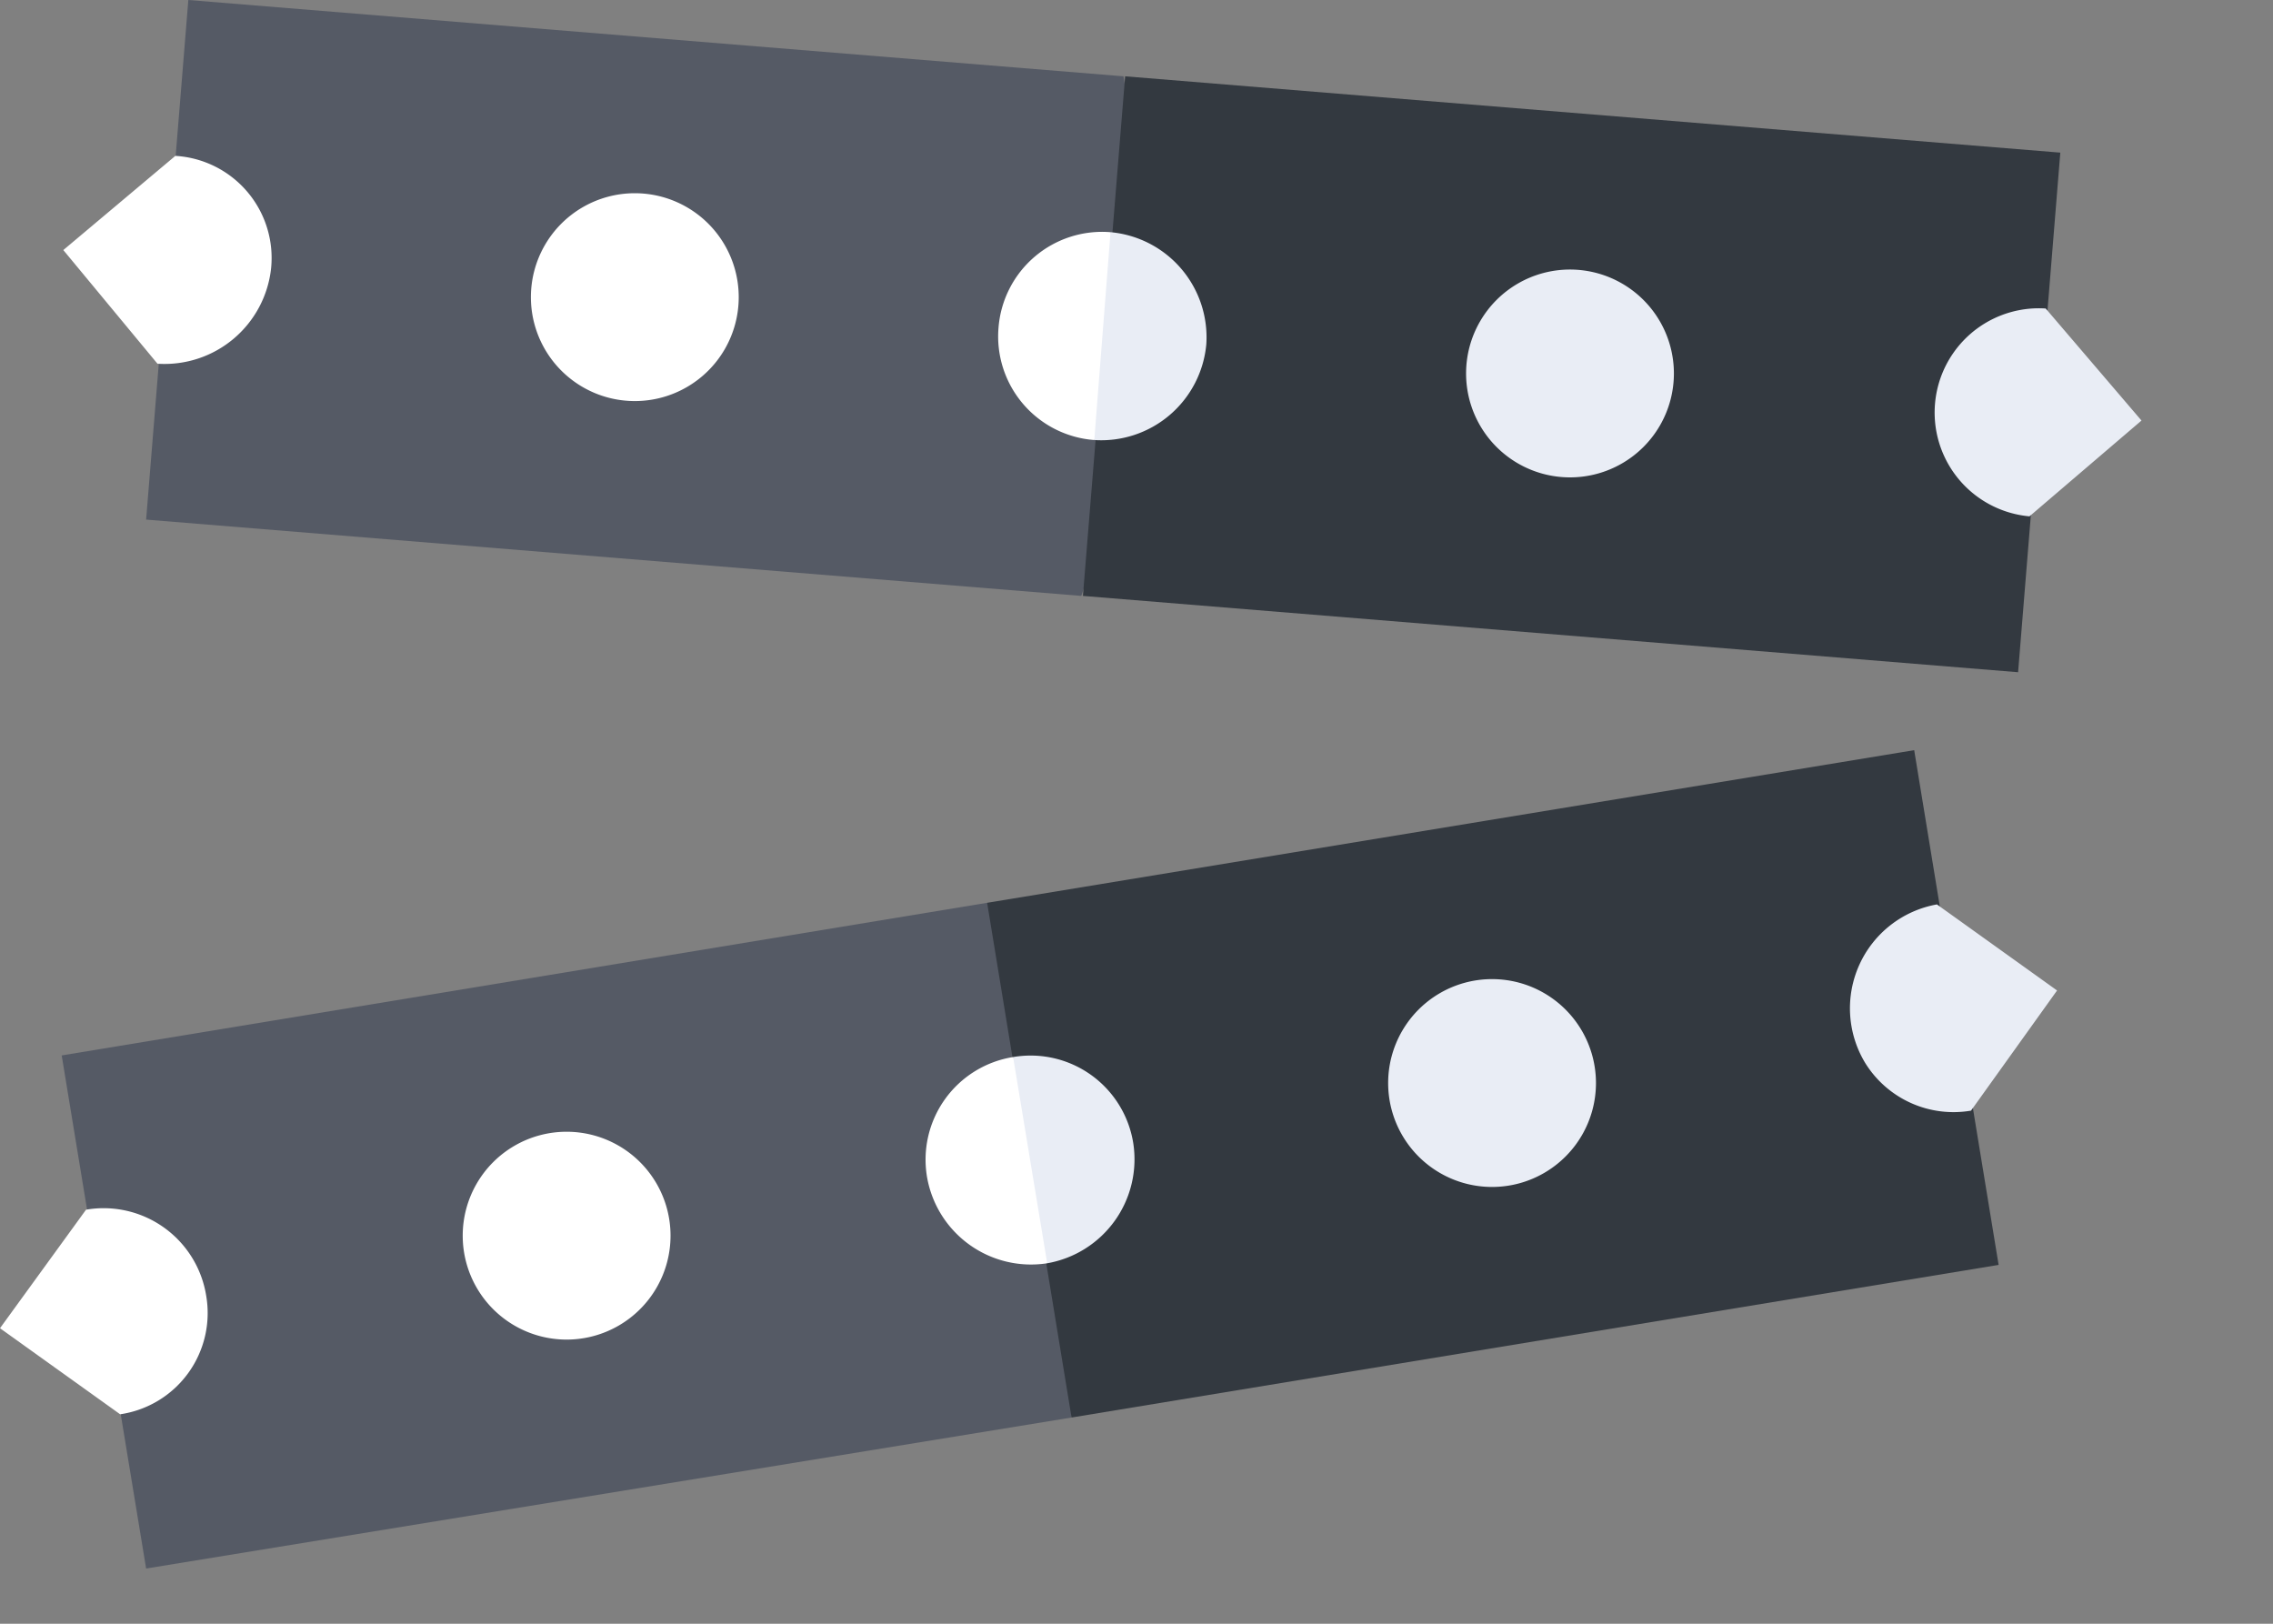
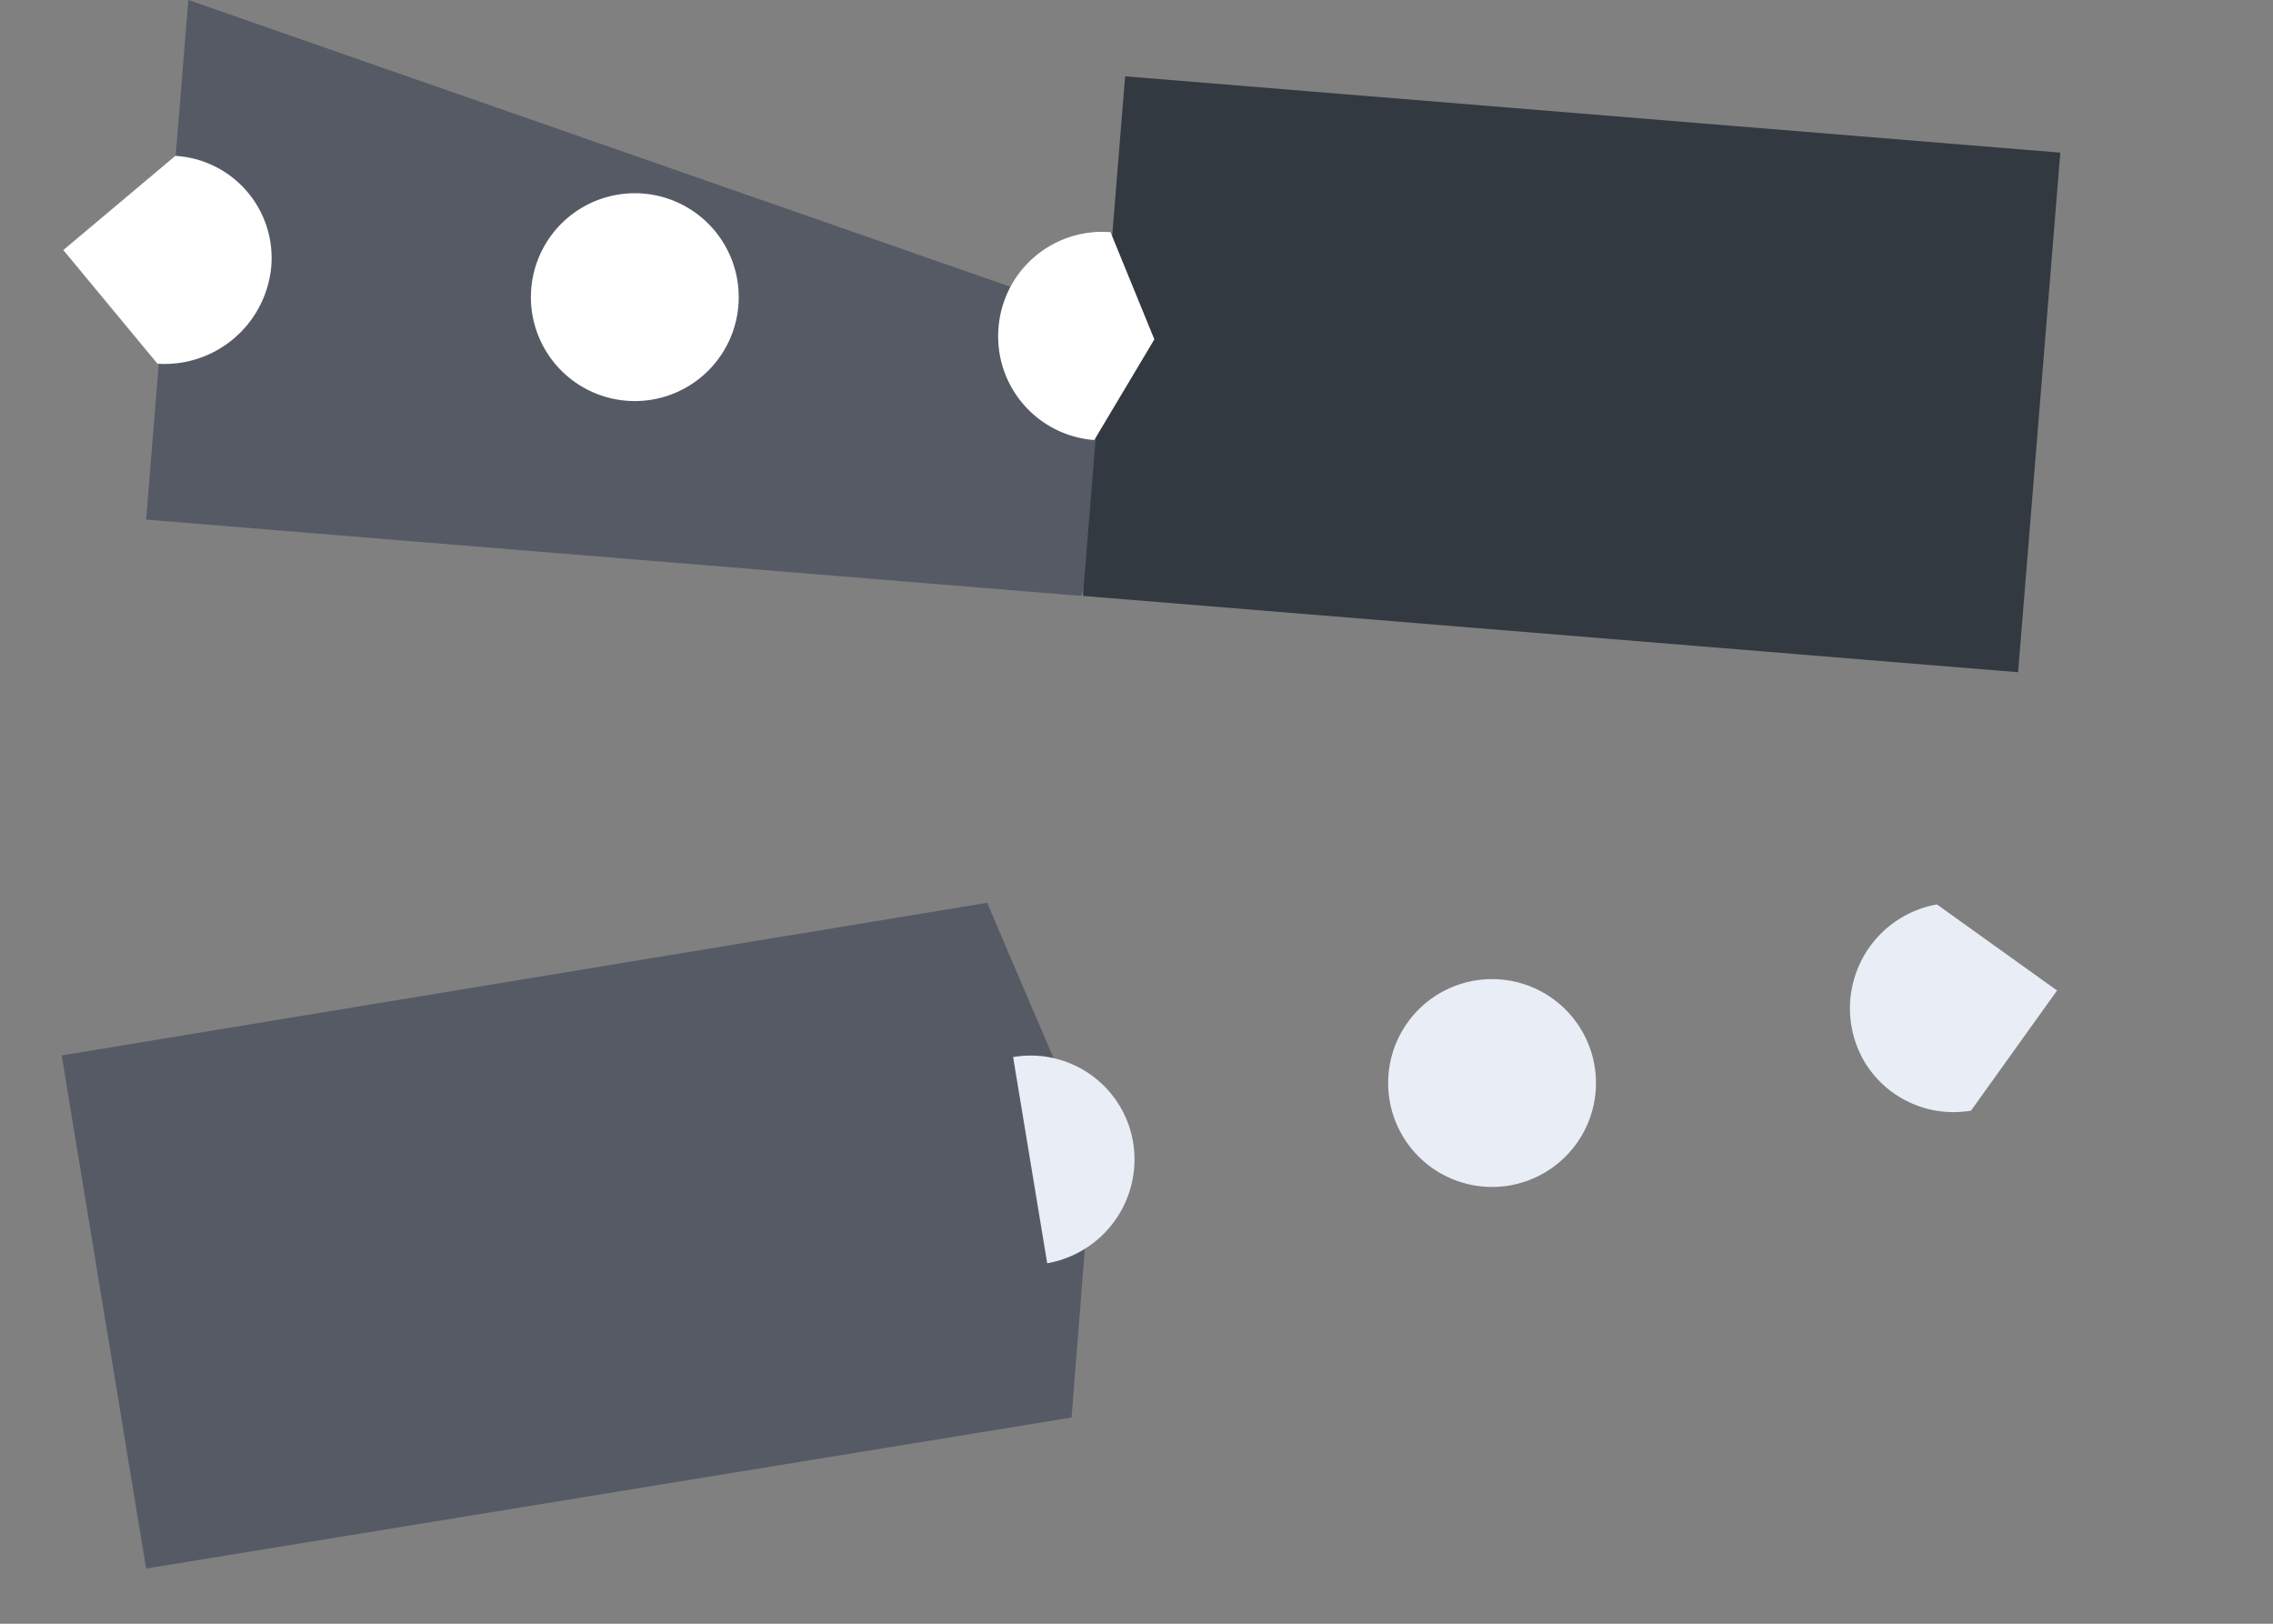
<svg xmlns="http://www.w3.org/2000/svg" width="14" height="10" fill="none">
  <rect width="100%" height="100%" fill="#808080" stroke="none" />
  <path d="M.38 6.5.9 9.66l5.7-.93.13-1.65-.65-1.52-5.7.94Z" fill="#555A65" />
-   <path d="m6.08 5.56 5.71-.94.52 3.17-5.71.94-.52-3.17Z" fill="#333940" />
-   <path d="M5.71 7.25a.65.65 0 0 0 .74.53l.21-.69-.42-.58a.64.64 0 0 0-.53.74Z" fill="#fff" />
  <path d="M6.98 7.04a.64.64 0 0 0-.74-.53l.21 1.27a.65.65 0 0 0 .53-.74ZM9.19 7.31a.64.64 0 1 0 0-1.28.64.64 0 0 0 0 1.28ZM11.93 5.57a.65.65 0 0 0-.442.976.64.64 0 0 0 .652.294l.53-.74-.74-.53Z" fill="#E9EDF5" />
-   <path d="M3.49 8.25a.64.64 0 1 0 0-1.28.64.64 0 0 0 0 1.28ZM.53 7.45 0 8.18l.74.53a.63.63 0 0 0 .53-.73.64.64 0 0 0-.74-.53Z" fill="#fff" />
-   <path d="M1.16 0 .9 3.2l5.76.47.52-1.57L6.92.47 1.16 0Z" fill="#555A65" />
+   <path d="M1.16 0 .9 3.2l5.76.47.52-1.57Z" fill="#555A65" />
  <path d="m6.93.47 5.76.47-.26 3.2-5.76-.47.26-3.2Z" fill="#333940" />
  <path d="M6.15 2.02a.64.64 0 0 0 .59.69l.37-.62-.27-.66a.64.64 0 0 0-.69.59Z" fill="#fff" />
-   <path d="M7.43 2.12a.65.65 0 0 0-.59-.69l-.1 1.28a.65.65 0 0 0 .69-.59ZM9.67 2.94a.64.64 0 1 0 0-1.28.64.64 0 0 0 0 1.28ZM12.6 1.9a.642.642 0 0 0-.1 1.28l.69-.59-.59-.69Z" fill="#E9EDF5" />
  <path d="M3.91 2.47a.64.64 0 1 0 0-1.28.64.64 0 0 0 0 1.28ZM1.08.96l-.69.58.58.7a.66.66 0 0 0 .7-.59.63.63 0 0 0-.59-.69Z" fill="#fff" />
</svg>